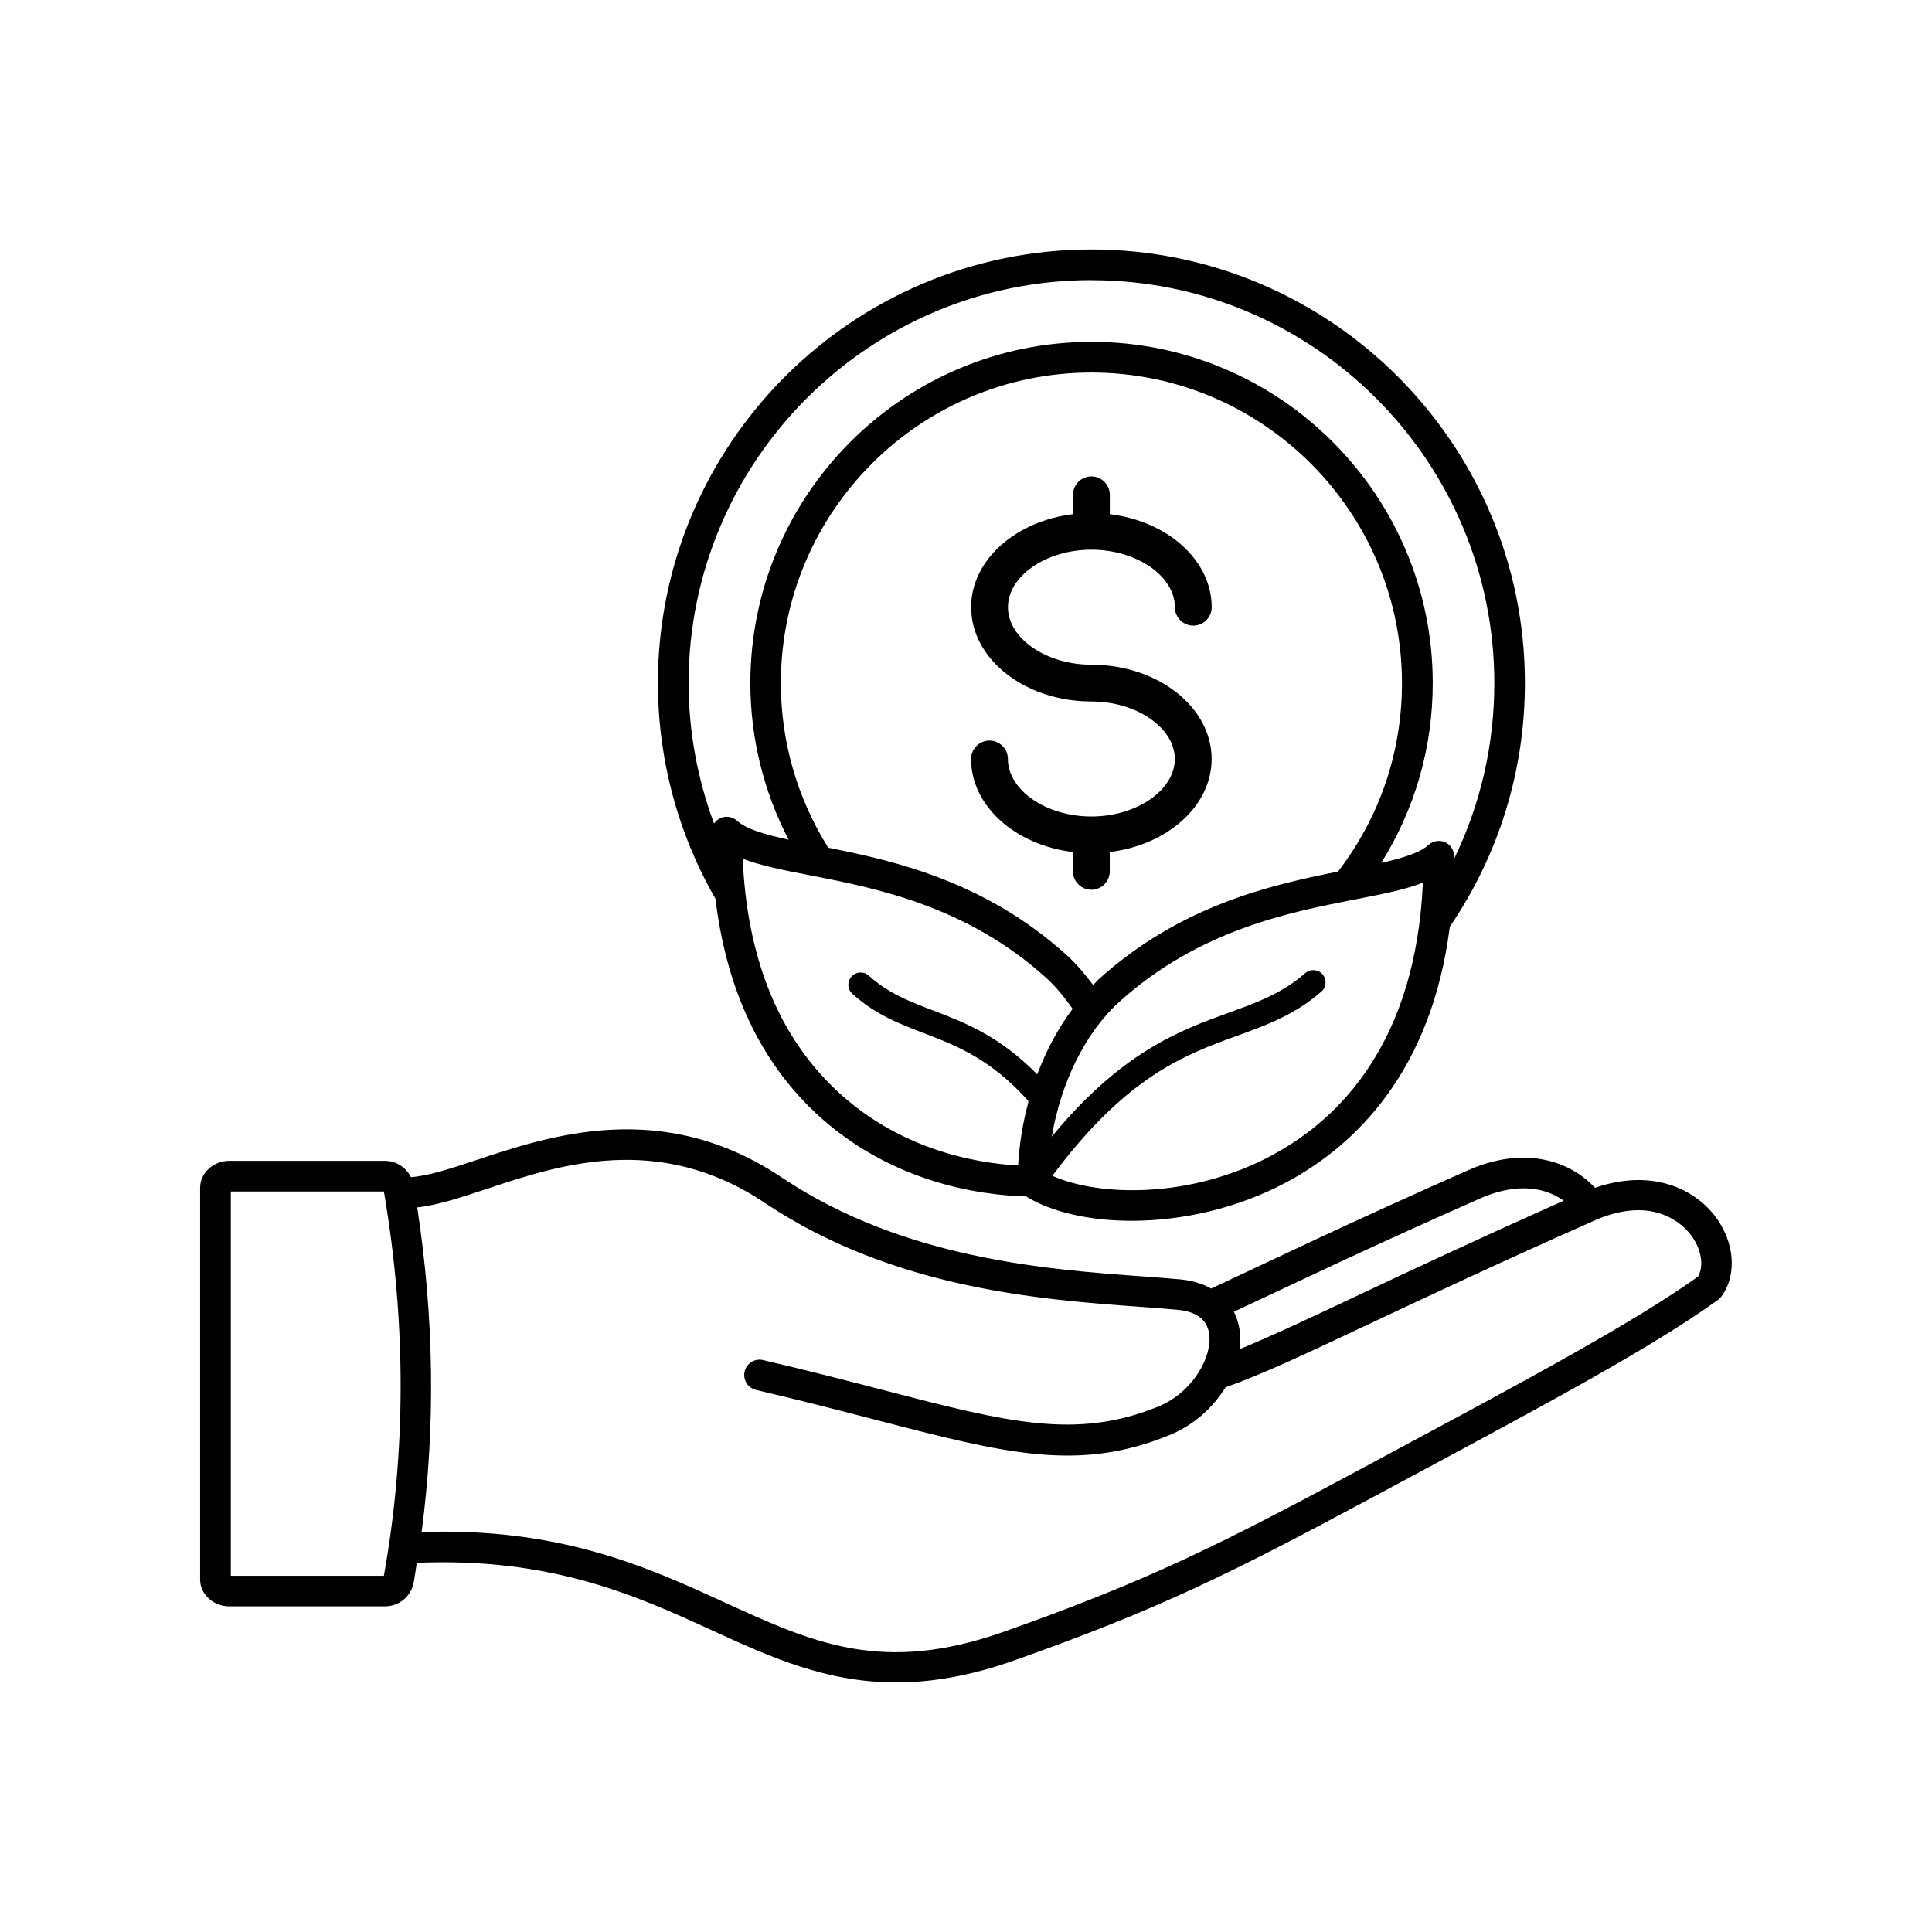
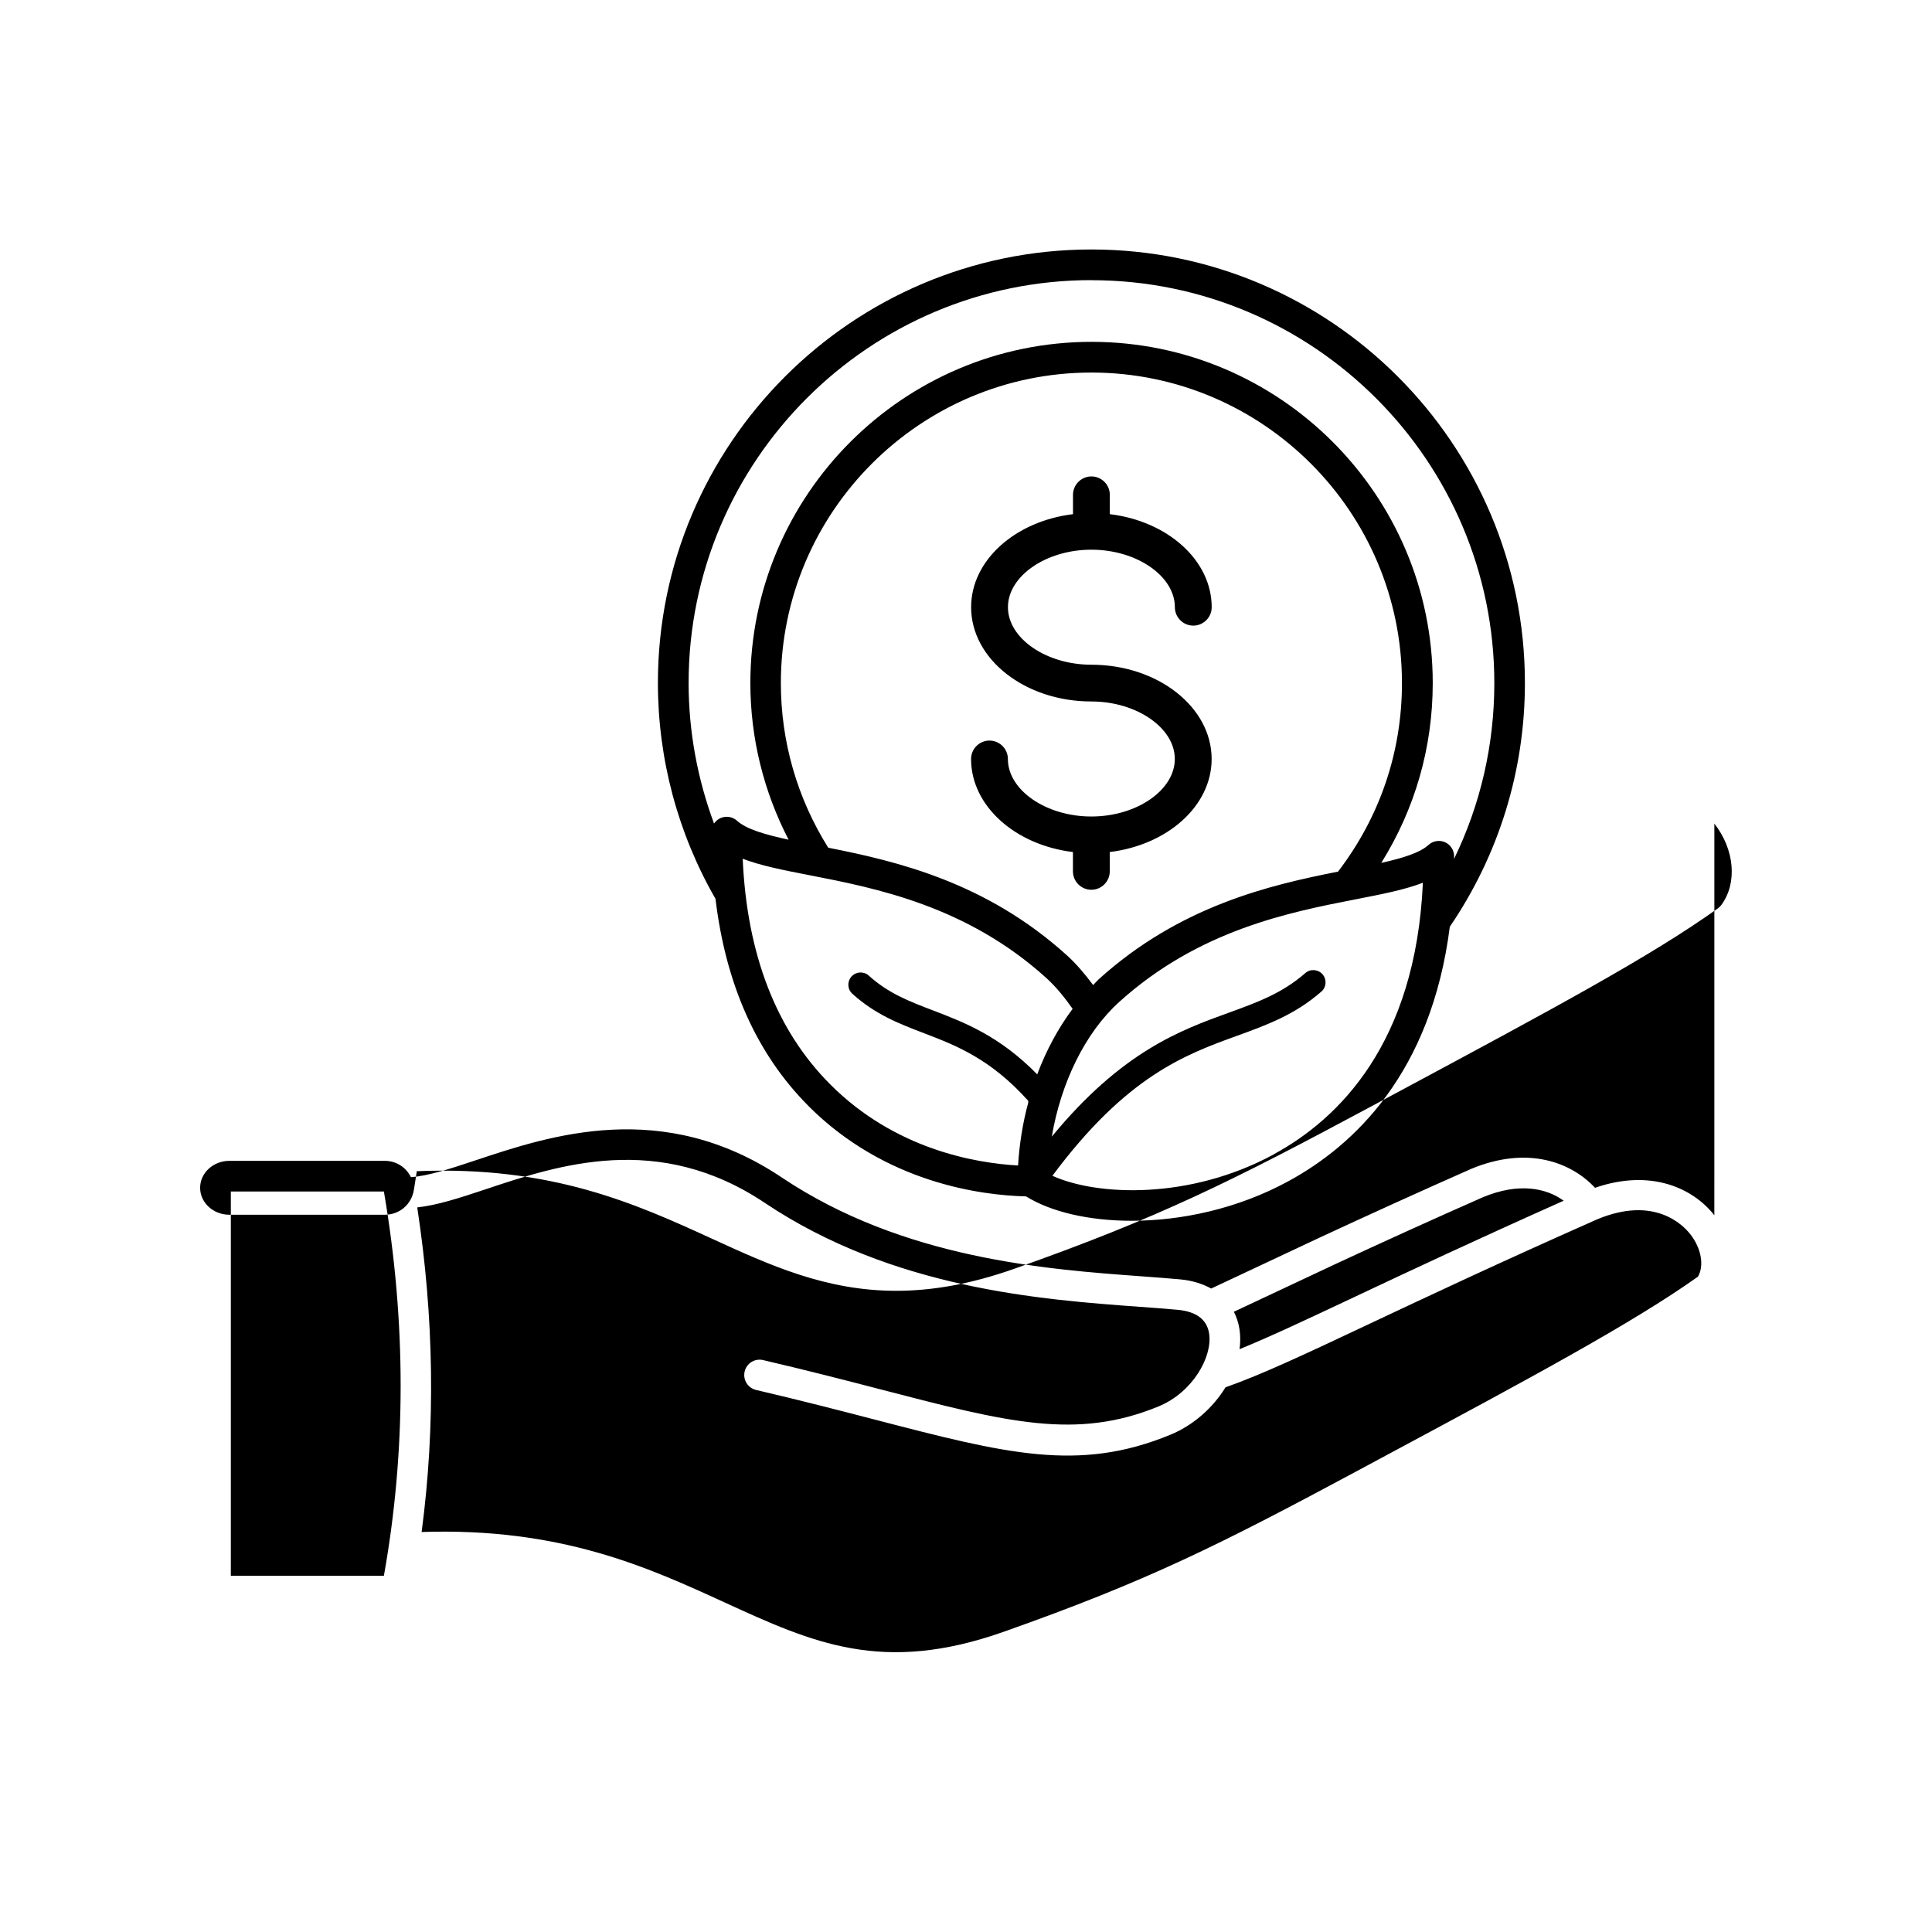
<svg xmlns="http://www.w3.org/2000/svg" width="100pt" height="100pt" version="1.1" viewBox="0 0 100 100">
-   <path d="m88.734 62.902c-1.09-1.391-3.269-2.426-6.176-1.422-1.211-1.301-3.465-2.207-6.426-0.973-0.004 0.004-0.012 0.004-0.016 0.008-2.633 1.164-5.188 2.324-7.82 3.547-0.91 0.43-4.281 2.012-5.606 2.633-0.449-0.25-0.98-0.414-1.586-0.473s-1.289-0.105-2.016-0.16c-4.91-0.359-12.328-0.898-18.625-5.117-6.16-4.125-11.996-2.172-15.859-0.883-1.328 0.445-2.481 0.812-3.336 0.867-0.25-0.508-0.754-0.844-1.355-0.844h-8.039c-0.836 0-1.516 0.625-1.516 1.395v20.27c0 0.77 0.68 1.395 1.516 1.395h8.039c0.754 0 1.371-0.516 1.504-1.258 0.059-0.332 0.102-0.664 0.156-0.996 6.992-0.293 11.383 1.711 15.266 3.488 3.008 1.379 5.902 2.703 9.551 2.703 1.812 0 3.809-0.328 6.098-1.137 7.527-2.66 11.246-4.523 18.551-8.441l1.438-0.773c7.824-4.199 12.996-6.973 16.441-9.445 0.066-0.047 0.125-0.105 0.176-0.172 0.84-1.137 0.691-2.871-0.359-4.215zm-19.762 2.594c2.617-1.215 5.16-2.371 7.781-3.527 1.852-0.77 3.269-0.484 4.184 0.18-4.609 2.055-8.008 3.652-10.766 4.953-2.539 1.195-4.434 2.09-6.012 2.731 0.047-0.348 0.047-0.695-0.004-1.035-0.051-0.328-0.152-0.629-0.289-0.902 1.531-0.719 4.297-2.016 5.106-2.398zm-49.102 16.066h-7.922v-19.891h7.922c1.156 6.742 1.156 13.434 0 19.891zm68.008-15.477c-3.371 2.398-8.742 5.281-16.148 9.254l-1.438 0.773c-7.227 3.879-10.906 5.719-18.328 8.344-6.293 2.227-9.898 0.574-14.461-1.516-3.988-1.828-8.496-3.883-15.68-3.644 0.727-5.492 0.641-11.125-0.227-16.801 1.02-0.109 2.191-0.488 3.516-0.93 3.781-1.266 8.961-2.996 14.473 0.695 6.644 4.449 14.316 5.008 19.391 5.379 0.715 0.051 1.391 0.102 1.98 0.156 0.973 0.09 1.52 0.508 1.629 1.234 0.18 1.199-0.852 3.039-2.617 3.766-4.258 1.75-7.824 0.824-14.305-0.859-1.801-0.469-3.84-0.996-6.168-1.539-0.426-0.098-0.852 0.164-0.953 0.594-0.098 0.426 0.164 0.852 0.594 0.953 2.312 0.539 4.34 1.066 6.133 1.531 6.809 1.77 10.562 2.742 15.305 0.789 1.199-0.492 2.211-1.402 2.859-2.457 1.898-0.668 4.125-1.719 7.414-3.269 2.969-1.398 6.664-3.141 11.832-5.43 2.941-1.223 4.422 0.281 4.809 0.773 0.574 0.73 0.73 1.637 0.395 2.203zm-46.043-8.848c3.992 4.004 8.973 4.633 11.273 4.688 1.273 0.793 3.231 1.262 5.461 1.262 2.559 0 5.469-0.609 8.102-2.039 3.422-1.855 7.41-5.621 8.371-13.18 2.539-3.727 3.887-8.082 3.887-12.617 0-12.375-10.066-22.438-22.438-22.438-12.371 0-22.438 10.066-22.438 22.438 0 3.926 1.031 7.785 2.981 11.172 0.531 4.422 2.125 8.023 4.805 10.715zm-3.402-12.793c0.934 0.363 2.117 0.594 3.481 0.859 3.422 0.668 8.109 1.582 12.234 5.309 0.5 0.453 0.949 1.004 1.371 1.605-0.742 0.992-1.363 2.141-1.832 3.391-1.961-1.996-3.773-2.688-5.394-3.309-1.238-0.473-2.309-0.883-3.324-1.801-0.262-0.234-0.66-0.215-0.895 0.047s-0.215 0.66 0.047 0.895c1.191 1.074 2.418 1.547 3.719 2.043 1.691 0.648 3.441 1.336 5.379 3.492 0.004 0.023 0 0.051 0.008 0.078-0.289 1.062-0.465 2.16-0.531 3.273-2.234-0.125-6.379-0.844-9.727-4.203-2.789-2.797-4.309-6.723-4.527-11.676zm30.82 0.672c-3.539 0.699-8.176 1.77-12.379 5.566-0.102 0.094-0.195 0.207-0.293 0.305-0.426-0.57-0.875-1.105-1.371-1.551-4.188-3.785-8.805-4.859-12.34-5.559-1.602-2.551-2.453-5.488-2.453-8.52 0-8.863 7.211-16.074 16.074-16.074 8.863 0 16.074 7.211 16.074 16.074 0 3.574-1.148 6.938-3.312 9.762zm-3.336 14.641c-4.32 2.344-9.113 2.156-11.445 1.102 3.84-5.164 6.871-6.273 9.555-7.246 1.535-0.559 2.988-1.082 4.367-2.289 0.266-0.23 0.289-0.633 0.059-0.895-0.23-0.266-0.633-0.289-0.895-0.059-1.199 1.047-2.481 1.512-3.965 2.051-2.492 0.902-5.523 2.004-9.152 6.41 0.473-2.793 1.73-5.383 3.492-6.973 4.125-3.727 8.812-4.641 12.234-5.309 1.363-0.266 2.547-0.496 3.481-0.859-0.371 8.316-4.356 12.234-7.731 14.062zm-9.426-45.254c11.5 0 20.855 9.355 20.855 20.855 0 3.188-0.715 6.285-2.086 9.102 0-0.051 0.004-0.094 0.004-0.145 0-0.312-0.188-0.598-0.473-0.723-0.285-0.125-0.621-0.07-0.852 0.141-0.449 0.41-1.34 0.684-2.445 0.93 1.738-2.785 2.664-5.961 2.664-9.309 0-9.738-7.922-17.66-17.66-17.66s-17.66 7.922-17.66 17.66c0 2.844 0.688 5.613 1.98 8.109-1.207-0.262-2.188-0.543-2.668-0.98-0.23-0.211-0.566-0.266-0.852-0.141-0.141 0.062-0.254 0.16-0.34 0.285-0.859-2.316-1.316-4.777-1.316-7.273 0-11.5 9.355-20.855 20.855-20.855zm-4.32 16.926c0 1.613 1.977 2.977 4.32 2.977 3.43 0 6.223 2.188 6.223 4.879 0 2.438-2.293 4.453-5.273 4.816v1c0 0.523-0.426 0.953-0.953 0.953-0.523 0-0.953-0.426-0.953-0.953v-1c-2.981-0.359-5.273-2.379-5.273-4.816 0-0.523 0.426-0.953 0.953-0.953 0.523 0 0.953 0.426 0.953 0.953 0 1.613 1.977 2.977 4.32 2.977s4.32-1.363 4.32-2.977c0-1.613-1.98-2.977-4.32-2.977-3.43 0-6.223-2.188-6.223-4.879 0-2.438 2.293-4.453 5.273-4.816v-1c0-0.523 0.426-0.953 0.953-0.953 0.523 0 0.953 0.426 0.953 0.953v1c2.981 0.359 5.273 2.379 5.273 4.816 0 0.523-0.426 0.953-0.953 0.953-0.523 0-0.953-0.426-0.953-0.953 0-1.613-1.98-2.977-4.32-2.977-2.344 0-4.32 1.363-4.32 2.977z" />
+   <path d="m88.734 62.902c-1.09-1.391-3.269-2.426-6.176-1.422-1.211-1.301-3.465-2.207-6.426-0.973-0.004 0.004-0.012 0.004-0.016 0.008-2.633 1.164-5.188 2.324-7.82 3.547-0.91 0.43-4.281 2.012-5.606 2.633-0.449-0.25-0.98-0.414-1.586-0.473s-1.289-0.105-2.016-0.16c-4.91-0.359-12.328-0.898-18.625-5.117-6.16-4.125-11.996-2.172-15.859-0.883-1.328 0.445-2.481 0.812-3.336 0.867-0.25-0.508-0.754-0.844-1.355-0.844h-8.039c-0.836 0-1.516 0.625-1.516 1.395c0 0.77 0.68 1.395 1.516 1.395h8.039c0.754 0 1.371-0.516 1.504-1.258 0.059-0.332 0.102-0.664 0.156-0.996 6.992-0.293 11.383 1.711 15.266 3.488 3.008 1.379 5.902 2.703 9.551 2.703 1.812 0 3.809-0.328 6.098-1.137 7.527-2.66 11.246-4.523 18.551-8.441l1.438-0.773c7.824-4.199 12.996-6.973 16.441-9.445 0.066-0.047 0.125-0.105 0.176-0.172 0.84-1.137 0.691-2.871-0.359-4.215zm-19.762 2.594c2.617-1.215 5.16-2.371 7.781-3.527 1.852-0.77 3.269-0.484 4.184 0.18-4.609 2.055-8.008 3.652-10.766 4.953-2.539 1.195-4.434 2.09-6.012 2.731 0.047-0.348 0.047-0.695-0.004-1.035-0.051-0.328-0.152-0.629-0.289-0.902 1.531-0.719 4.297-2.016 5.106-2.398zm-49.102 16.066h-7.922v-19.891h7.922c1.156 6.742 1.156 13.434 0 19.891zm68.008-15.477c-3.371 2.398-8.742 5.281-16.148 9.254l-1.438 0.773c-7.227 3.879-10.906 5.719-18.328 8.344-6.293 2.227-9.898 0.574-14.461-1.516-3.988-1.828-8.496-3.883-15.68-3.644 0.727-5.492 0.641-11.125-0.227-16.801 1.02-0.109 2.191-0.488 3.516-0.93 3.781-1.266 8.961-2.996 14.473 0.695 6.644 4.449 14.316 5.008 19.391 5.379 0.715 0.051 1.391 0.102 1.98 0.156 0.973 0.09 1.52 0.508 1.629 1.234 0.18 1.199-0.852 3.039-2.617 3.766-4.258 1.75-7.824 0.824-14.305-0.859-1.801-0.469-3.84-0.996-6.168-1.539-0.426-0.098-0.852 0.164-0.953 0.594-0.098 0.426 0.164 0.852 0.594 0.953 2.312 0.539 4.34 1.066 6.133 1.531 6.809 1.77 10.562 2.742 15.305 0.789 1.199-0.492 2.211-1.402 2.859-2.457 1.898-0.668 4.125-1.719 7.414-3.269 2.969-1.398 6.664-3.141 11.832-5.43 2.941-1.223 4.422 0.281 4.809 0.773 0.574 0.73 0.73 1.637 0.395 2.203zm-46.043-8.848c3.992 4.004 8.973 4.633 11.273 4.688 1.273 0.793 3.231 1.262 5.461 1.262 2.559 0 5.469-0.609 8.102-2.039 3.422-1.855 7.41-5.621 8.371-13.18 2.539-3.727 3.887-8.082 3.887-12.617 0-12.375-10.066-22.438-22.438-22.438-12.371 0-22.438 10.066-22.438 22.438 0 3.926 1.031 7.785 2.981 11.172 0.531 4.422 2.125 8.023 4.805 10.715zm-3.402-12.793c0.934 0.363 2.117 0.594 3.481 0.859 3.422 0.668 8.109 1.582 12.234 5.309 0.5 0.453 0.949 1.004 1.371 1.605-0.742 0.992-1.363 2.141-1.832 3.391-1.961-1.996-3.773-2.688-5.394-3.309-1.238-0.473-2.309-0.883-3.324-1.801-0.262-0.234-0.66-0.215-0.895 0.047s-0.215 0.66 0.047 0.895c1.191 1.074 2.418 1.547 3.719 2.043 1.691 0.648 3.441 1.336 5.379 3.492 0.004 0.023 0 0.051 0.008 0.078-0.289 1.062-0.465 2.16-0.531 3.273-2.234-0.125-6.379-0.844-9.727-4.203-2.789-2.797-4.309-6.723-4.527-11.676zm30.82 0.672c-3.539 0.699-8.176 1.77-12.379 5.566-0.102 0.094-0.195 0.207-0.293 0.305-0.426-0.57-0.875-1.105-1.371-1.551-4.188-3.785-8.805-4.859-12.34-5.559-1.602-2.551-2.453-5.488-2.453-8.52 0-8.863 7.211-16.074 16.074-16.074 8.863 0 16.074 7.211 16.074 16.074 0 3.574-1.148 6.938-3.312 9.762zm-3.336 14.641c-4.32 2.344-9.113 2.156-11.445 1.102 3.84-5.164 6.871-6.273 9.555-7.246 1.535-0.559 2.988-1.082 4.367-2.289 0.266-0.23 0.289-0.633 0.059-0.895-0.23-0.266-0.633-0.289-0.895-0.059-1.199 1.047-2.481 1.512-3.965 2.051-2.492 0.902-5.523 2.004-9.152 6.41 0.473-2.793 1.73-5.383 3.492-6.973 4.125-3.727 8.812-4.641 12.234-5.309 1.363-0.266 2.547-0.496 3.481-0.859-0.371 8.316-4.356 12.234-7.731 14.062zm-9.426-45.254c11.5 0 20.855 9.355 20.855 20.855 0 3.188-0.715 6.285-2.086 9.102 0-0.051 0.004-0.094 0.004-0.145 0-0.312-0.188-0.598-0.473-0.723-0.285-0.125-0.621-0.07-0.852 0.141-0.449 0.41-1.34 0.684-2.445 0.93 1.738-2.785 2.664-5.961 2.664-9.309 0-9.738-7.922-17.66-17.66-17.66s-17.66 7.922-17.66 17.66c0 2.844 0.688 5.613 1.98 8.109-1.207-0.262-2.188-0.543-2.668-0.98-0.23-0.211-0.566-0.266-0.852-0.141-0.141 0.062-0.254 0.16-0.34 0.285-0.859-2.316-1.316-4.777-1.316-7.273 0-11.5 9.355-20.855 20.855-20.855zm-4.32 16.926c0 1.613 1.977 2.977 4.32 2.977 3.43 0 6.223 2.188 6.223 4.879 0 2.438-2.293 4.453-5.273 4.816v1c0 0.523-0.426 0.953-0.953 0.953-0.523 0-0.953-0.426-0.953-0.953v-1c-2.981-0.359-5.273-2.379-5.273-4.816 0-0.523 0.426-0.953 0.953-0.953 0.523 0 0.953 0.426 0.953 0.953 0 1.613 1.977 2.977 4.32 2.977s4.32-1.363 4.32-2.977c0-1.613-1.98-2.977-4.32-2.977-3.43 0-6.223-2.188-6.223-4.879 0-2.438 2.293-4.453 5.273-4.816v-1c0-0.523 0.426-0.953 0.953-0.953 0.523 0 0.953 0.426 0.953 0.953v1c2.981 0.359 5.273 2.379 5.273 4.816 0 0.523-0.426 0.953-0.953 0.953-0.523 0-0.953-0.426-0.953-0.953 0-1.613-1.98-2.977-4.32-2.977-2.344 0-4.32 1.363-4.32 2.977z" />
</svg>